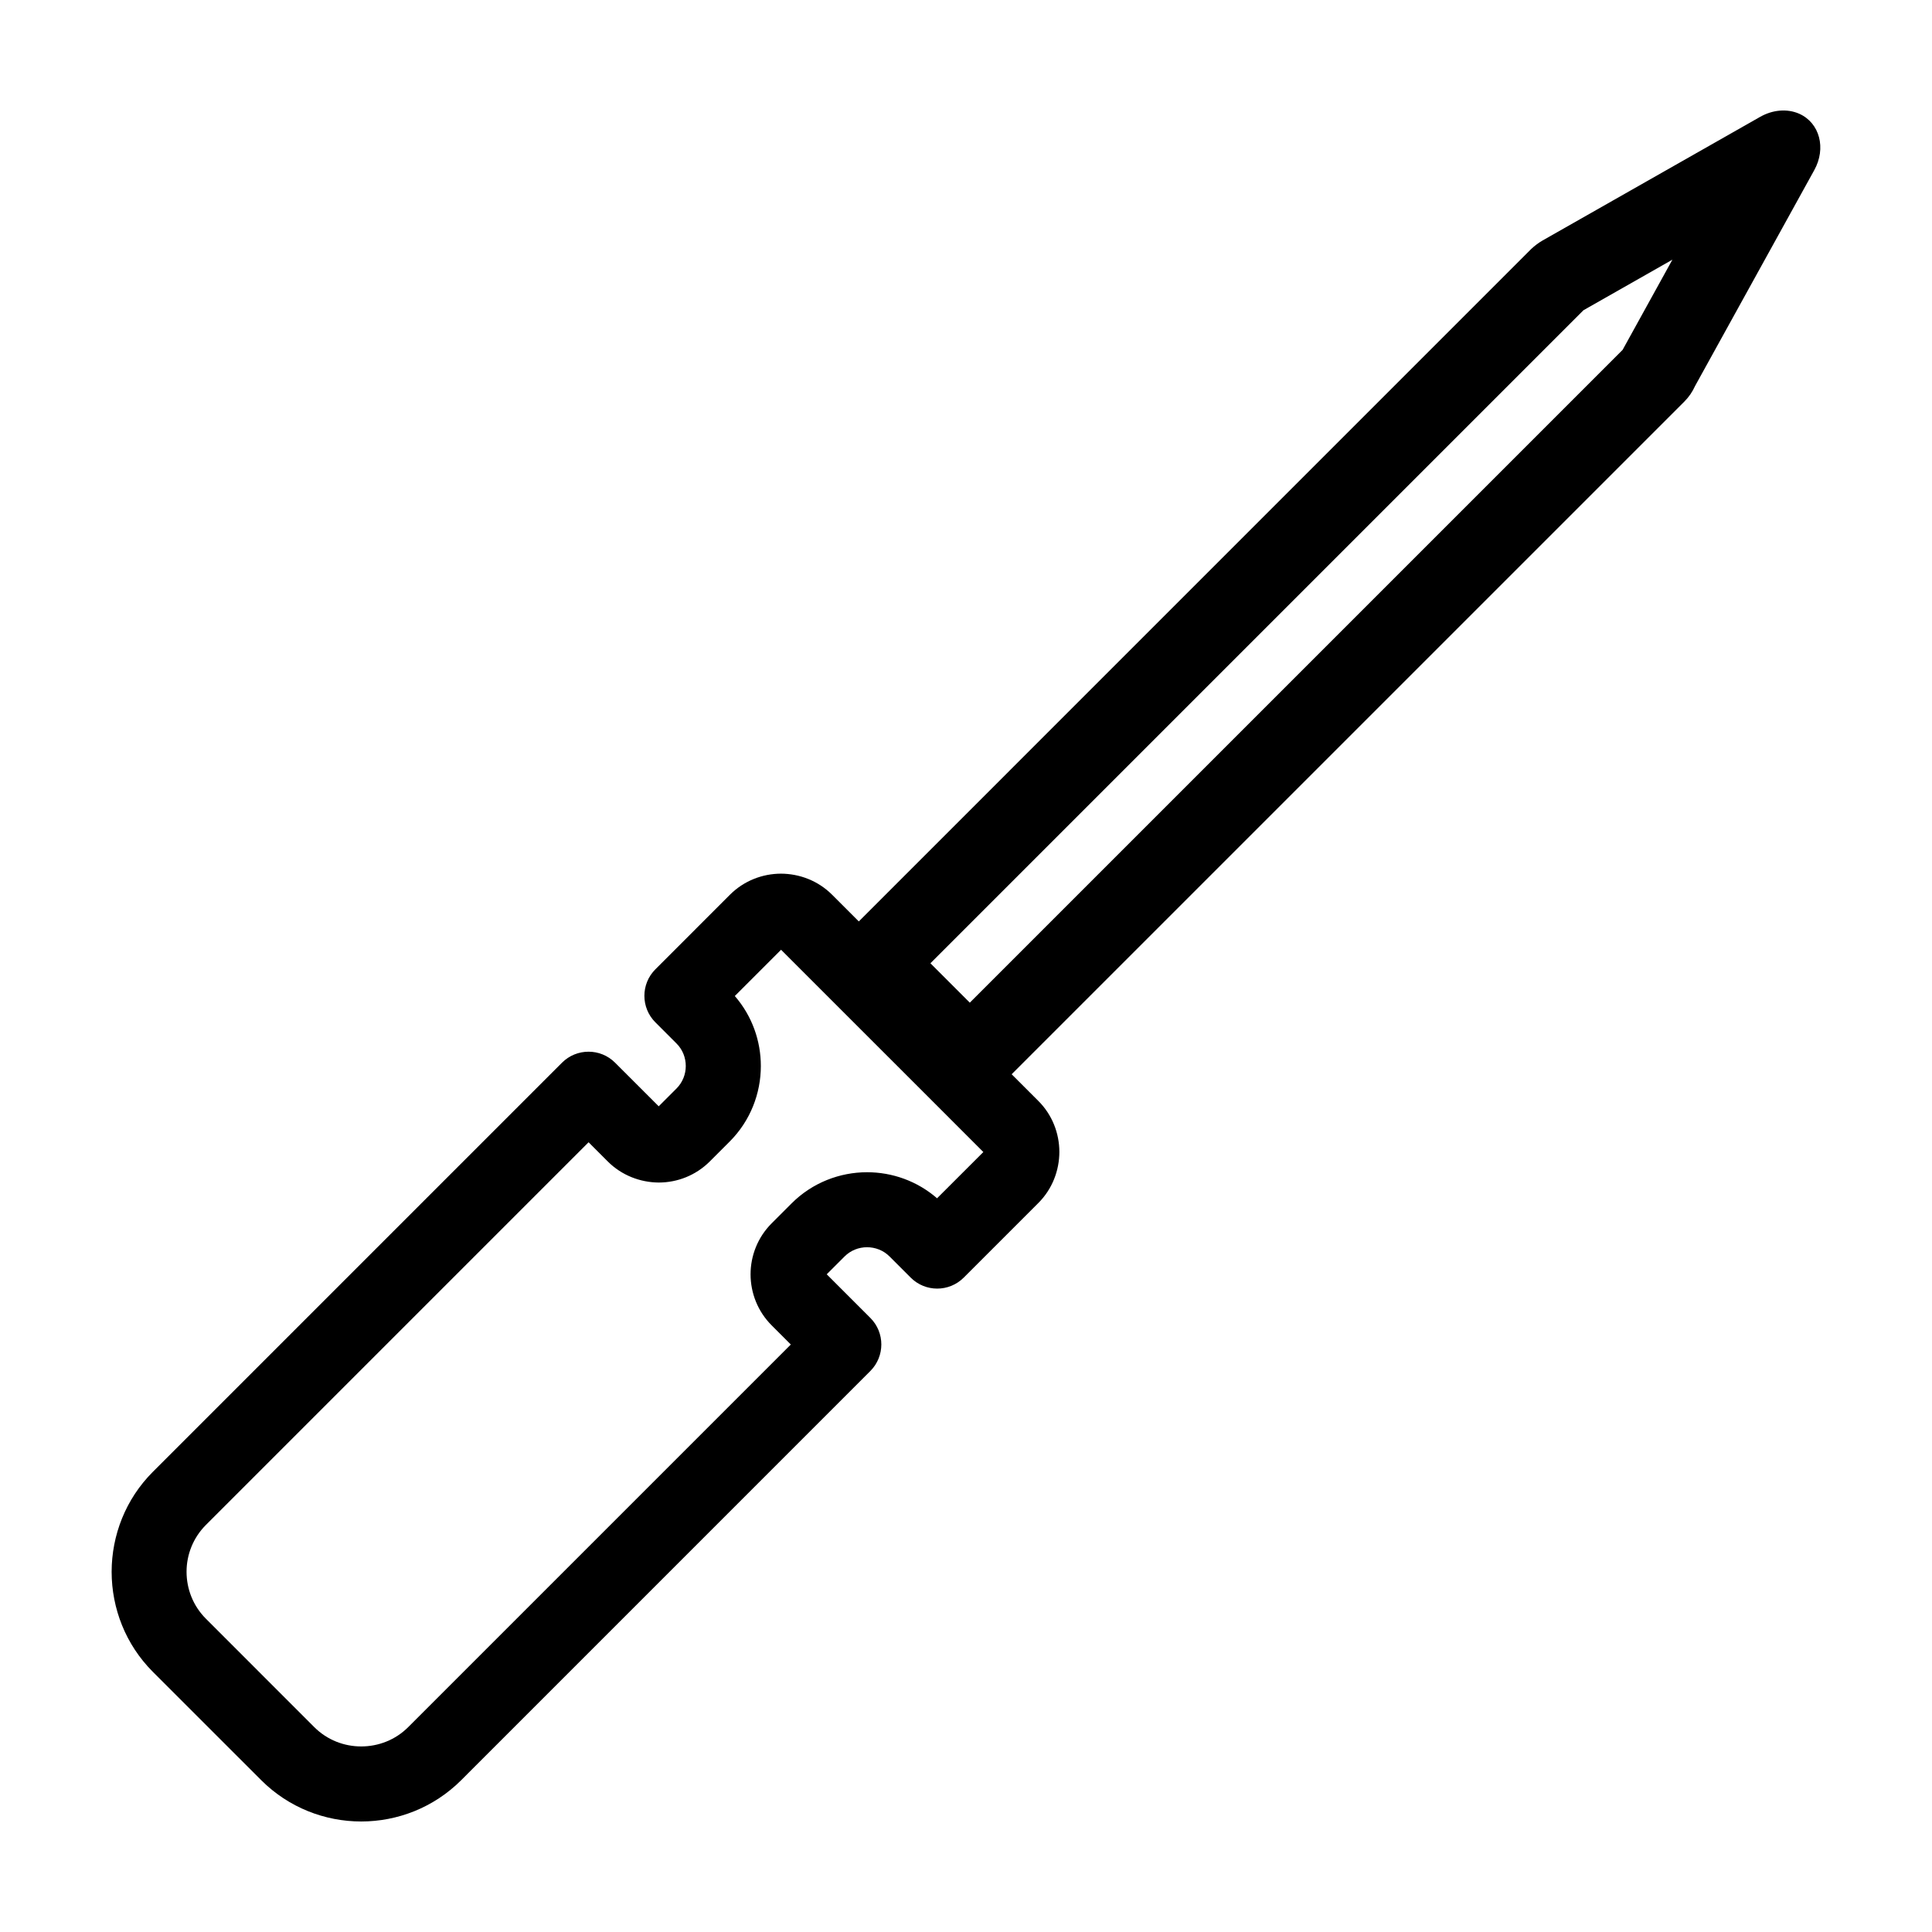
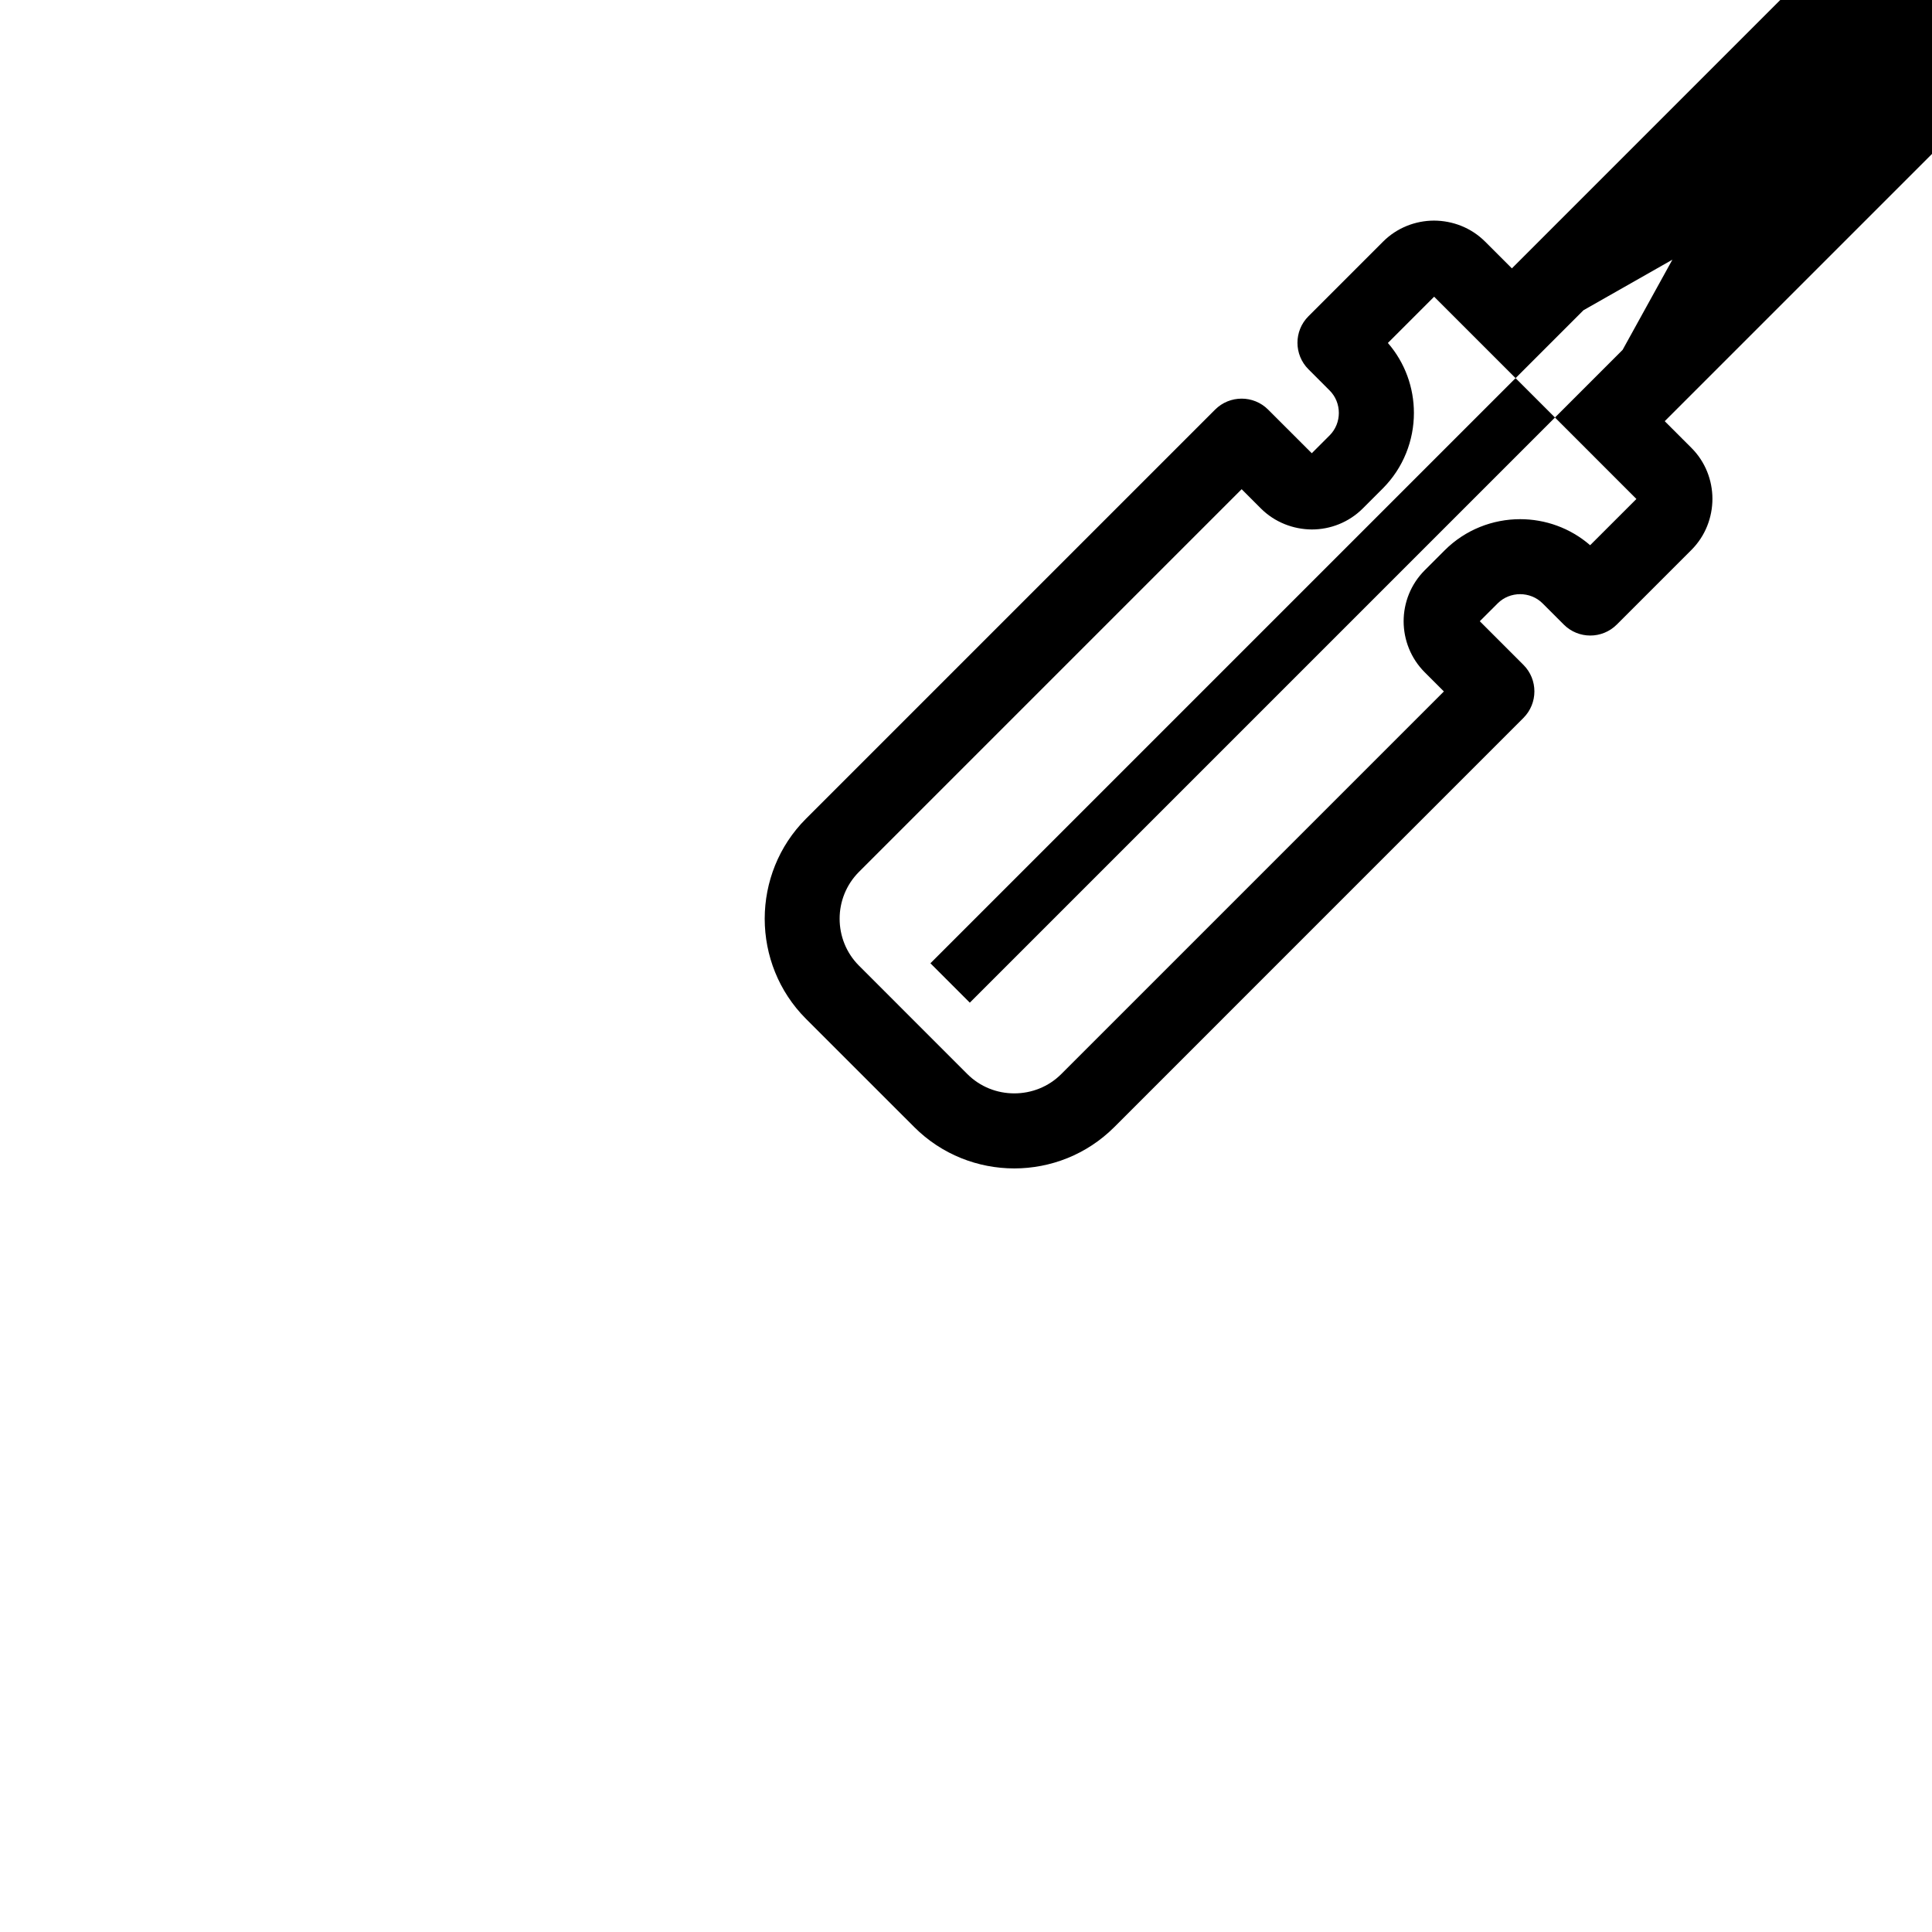
<svg xmlns="http://www.w3.org/2000/svg" fill="#000000" width="800px" height="800px" version="1.1" viewBox="144 144 512 512">
-   <path d="m390.57 399.28 10.438 10.438 173-173 13.191-23.898-23.559 13.391zm-26.062-18.18 7.086 7.086 178.22-178.23c0.898-0.828 1.887-1.59 2.992-2.227l57.633-32.75c3.254-1.855 7.117-2.277 10.391-0.828 5.414 2.43 7.195 9.141 3.957 14.961l-31.59 57.207c-0.668 1.492-1.617 2.898-2.867 4.148l-178.23 178.22 7.082 7.082c3.703 3.695 5.551 8.605 5.562 13.488-0.012 4.938-1.863 9.848-5.57 13.551l-19.773 19.773c-3.887 3.887-10.18 3.879-14.055 0l-5.617-5.617c-1.625-1.625-3.797-2.434-5.957-2.434s-4.324 0.816-5.949 2.445l-4.731 4.727 11.566 11.566c3.875 3.875 3.875 10.18-0.008 14.062l-108.43 108.44c-7.297 7.289-16.91 10.941-26.496 10.941-9.598 0-19.215-3.66-26.504-10.953l-28.707-28.699c-7.266-7.273-10.906-16.863-10.926-26.473v-0.09c0.023-9.594 3.66-19.172 10.918-26.438l108.43-108.43c3.887-3.887 10.191-3.887 14.066-0.008l11.566 11.562 4.727-4.727c1.625-1.629 2.445-3.789 2.445-5.949 0-2.16-0.809-4.332-2.441-5.957l-5.613-5.617c-3.879-3.875-3.887-10.176 0-14.055l19.77-19.773c3.707-3.707 8.617-5.559 13.496-5.574 4.945 0.02 9.848 1.867 13.551 5.57zm40.078 68.191-15.852-15.859-0.184-0.184-21.523-21.516-16.035-16.035-12.258 12.258c4.606 5.309 6.898 11.941 6.898 18.547 0 7.242-2.762 14.52-8.258 20.02l-5.277 5.277c-3.727 3.727-8.641 5.586-13.527 5.586-4.902-0.035-9.82-1.898-13.508-5.586l-5.082-5.086-101.4 101.4c-3.434 3.434-5.141 7.938-5.141 12.414 0 4.527 1.707 9.039 5.148 12.473l28.699 28.707c3.414 3.414 7.926 5.125 12.449 5.117 4.5 0 9.02-1.695 12.438-5.113l101.4-101.4-5.074-5.074c-3.731-3.731-5.586-8.641-5.594-13.52 0-4.879 1.863-9.793 5.586-13.52l5.277-5.277c5.5-5.504 12.777-8.266 20.02-8.266 6.606 0 13.238 2.297 18.543 6.902l12.266-12.258z" />
+   <path d="m390.57 399.28 10.438 10.438 173-173 13.191-23.898-23.559 13.391m-26.062-18.18 7.086 7.086 178.22-178.23c0.898-0.828 1.887-1.59 2.992-2.227l57.633-32.75c3.254-1.855 7.117-2.277 10.391-0.828 5.414 2.43 7.195 9.141 3.957 14.961l-31.59 57.207c-0.668 1.492-1.617 2.898-2.867 4.148l-178.23 178.22 7.082 7.082c3.703 3.695 5.551 8.605 5.562 13.488-0.012 4.938-1.863 9.848-5.57 13.551l-19.773 19.773c-3.887 3.887-10.18 3.879-14.055 0l-5.617-5.617c-1.625-1.625-3.797-2.434-5.957-2.434s-4.324 0.816-5.949 2.445l-4.731 4.727 11.566 11.566c3.875 3.875 3.875 10.18-0.008 14.062l-108.43 108.44c-7.297 7.289-16.91 10.941-26.496 10.941-9.598 0-19.215-3.66-26.504-10.953l-28.707-28.699c-7.266-7.273-10.906-16.863-10.926-26.473v-0.09c0.023-9.594 3.66-19.172 10.918-26.438l108.43-108.43c3.887-3.887 10.191-3.887 14.066-0.008l11.566 11.562 4.727-4.727c1.625-1.629 2.445-3.789 2.445-5.949 0-2.16-0.809-4.332-2.441-5.957l-5.613-5.617c-3.879-3.875-3.887-10.176 0-14.055l19.77-19.773c3.707-3.707 8.617-5.559 13.496-5.574 4.945 0.02 9.848 1.867 13.551 5.57zm40.078 68.191-15.852-15.859-0.184-0.184-21.523-21.516-16.035-16.035-12.258 12.258c4.606 5.309 6.898 11.941 6.898 18.547 0 7.242-2.762 14.52-8.258 20.02l-5.277 5.277c-3.727 3.727-8.641 5.586-13.527 5.586-4.902-0.035-9.82-1.898-13.508-5.586l-5.082-5.086-101.4 101.4c-3.434 3.434-5.141 7.938-5.141 12.414 0 4.527 1.707 9.039 5.148 12.473l28.699 28.707c3.414 3.414 7.926 5.125 12.449 5.117 4.5 0 9.02-1.695 12.438-5.113l101.4-101.4-5.074-5.074c-3.731-3.731-5.586-8.641-5.594-13.52 0-4.879 1.863-9.793 5.586-13.52l5.277-5.277c5.5-5.504 12.777-8.266 20.02-8.266 6.606 0 13.238 2.297 18.543 6.902l12.266-12.258z" />
</svg>